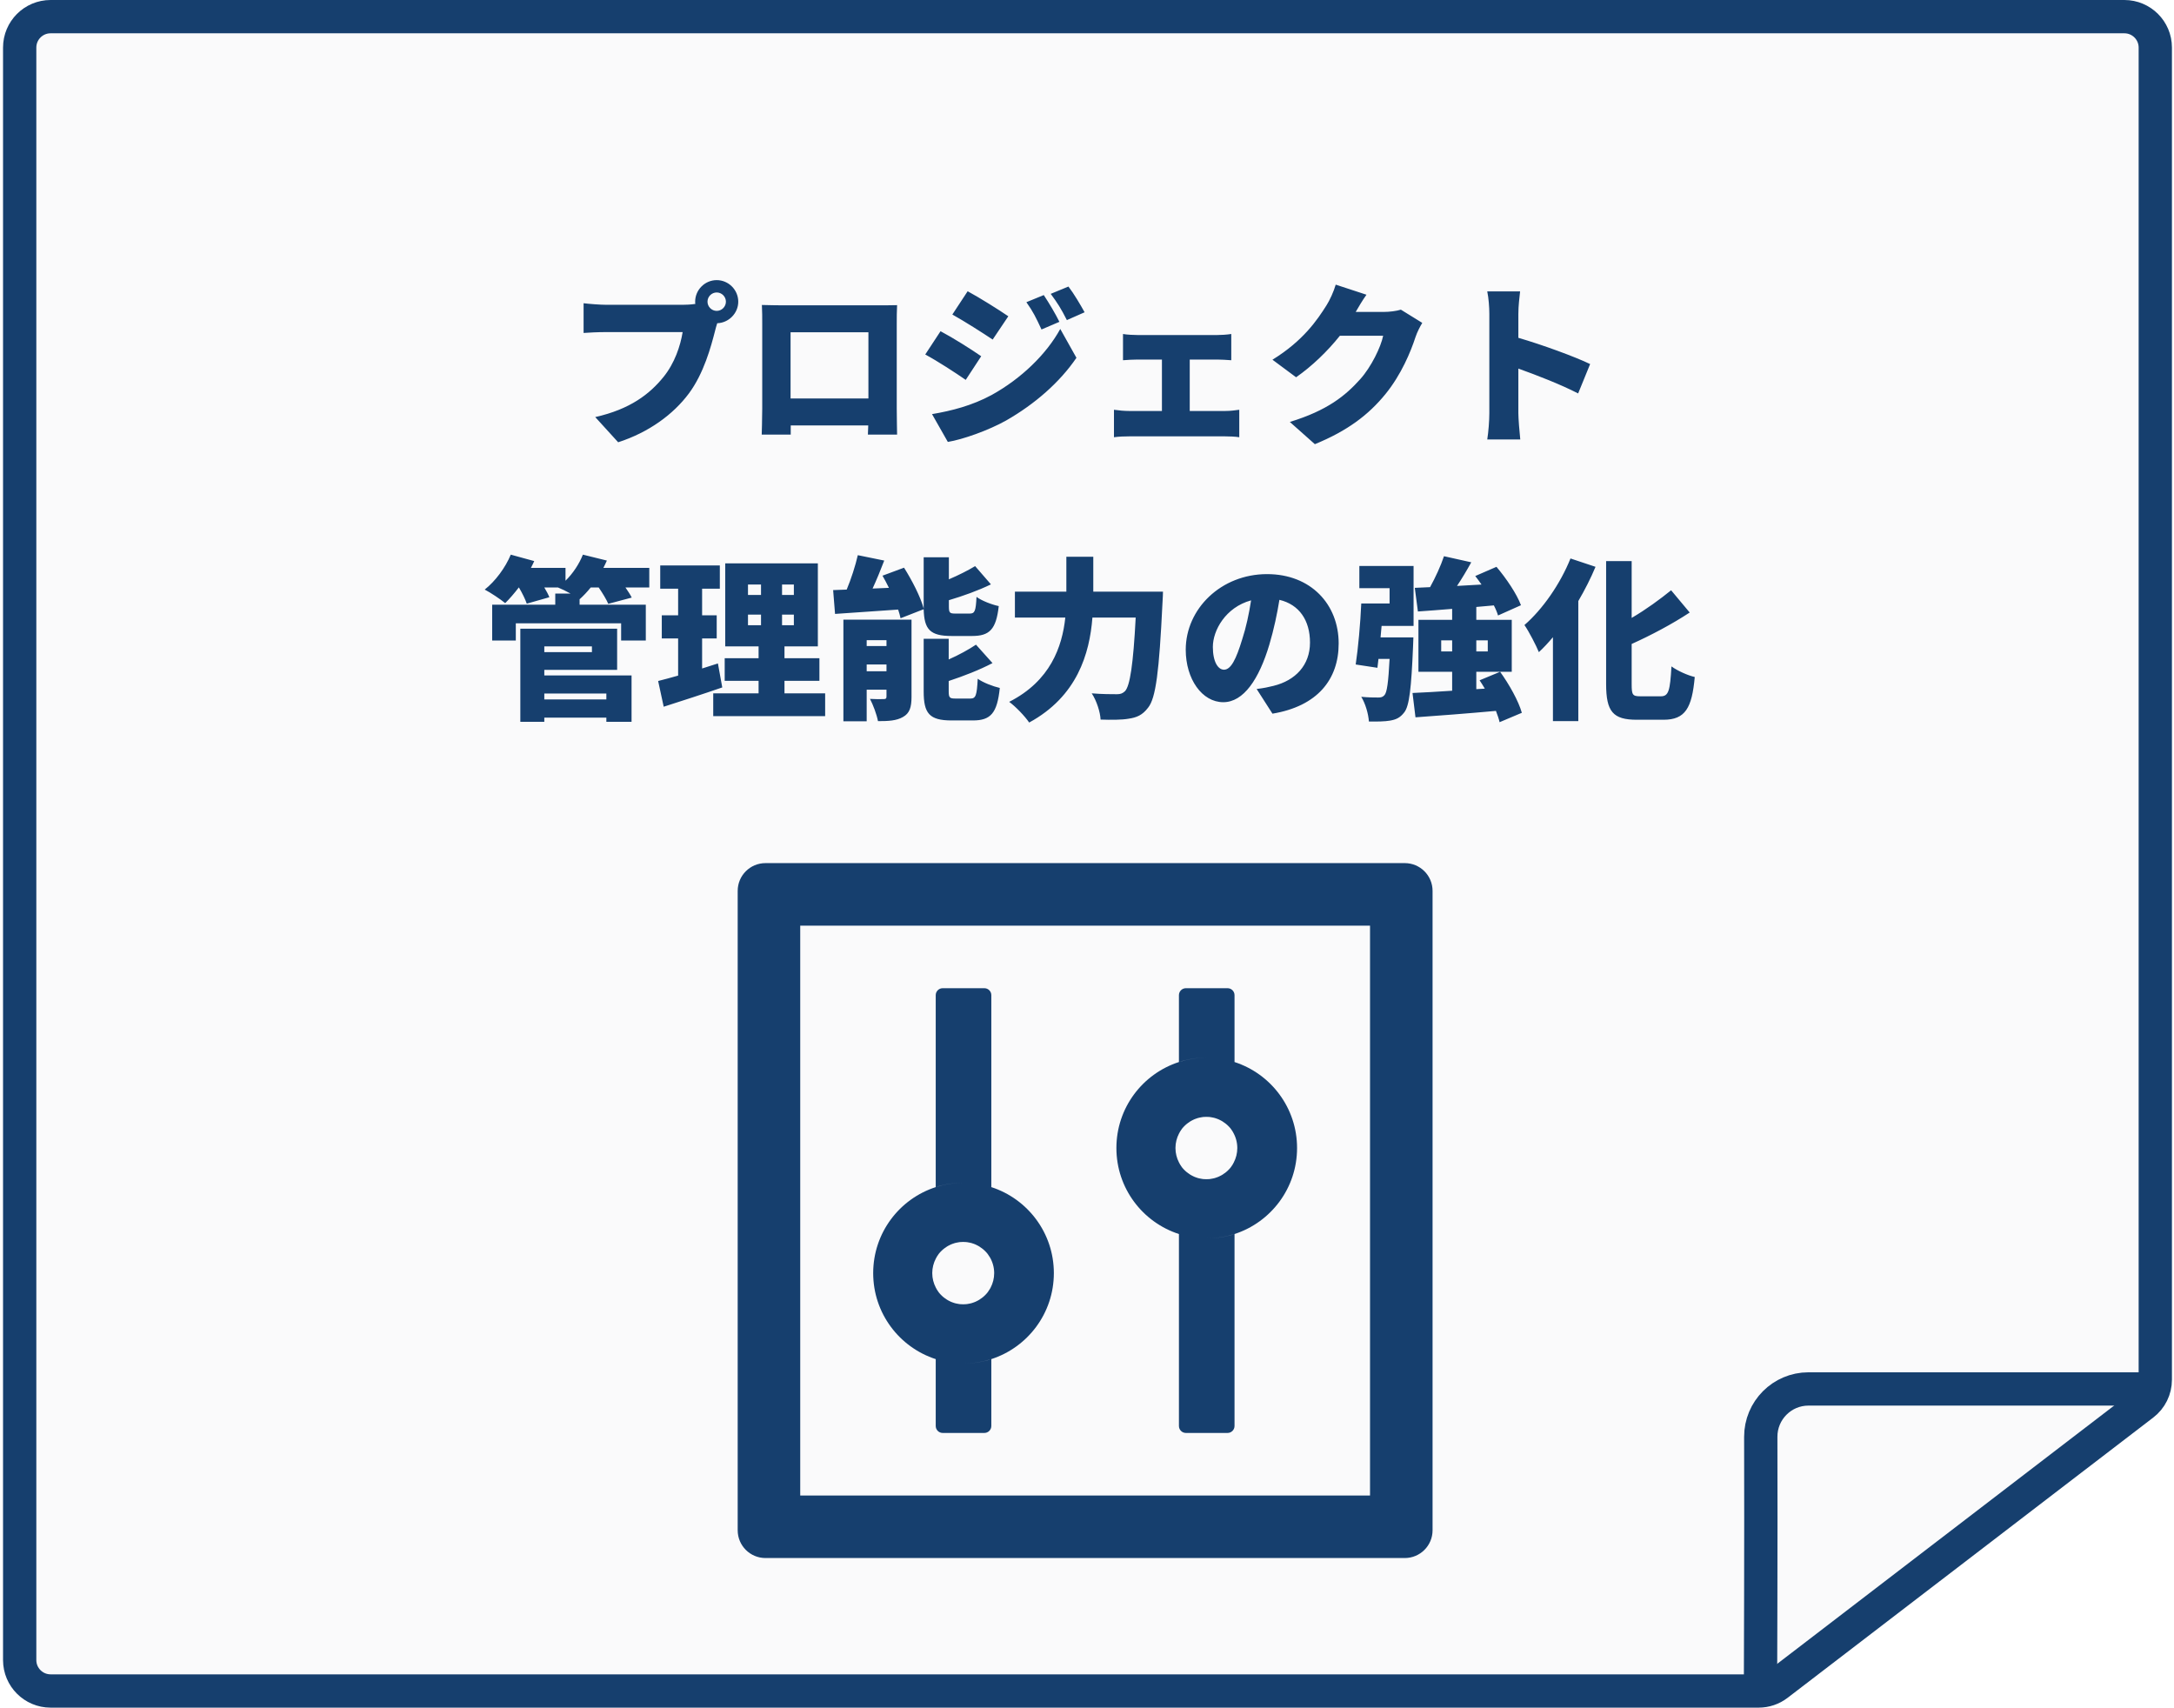
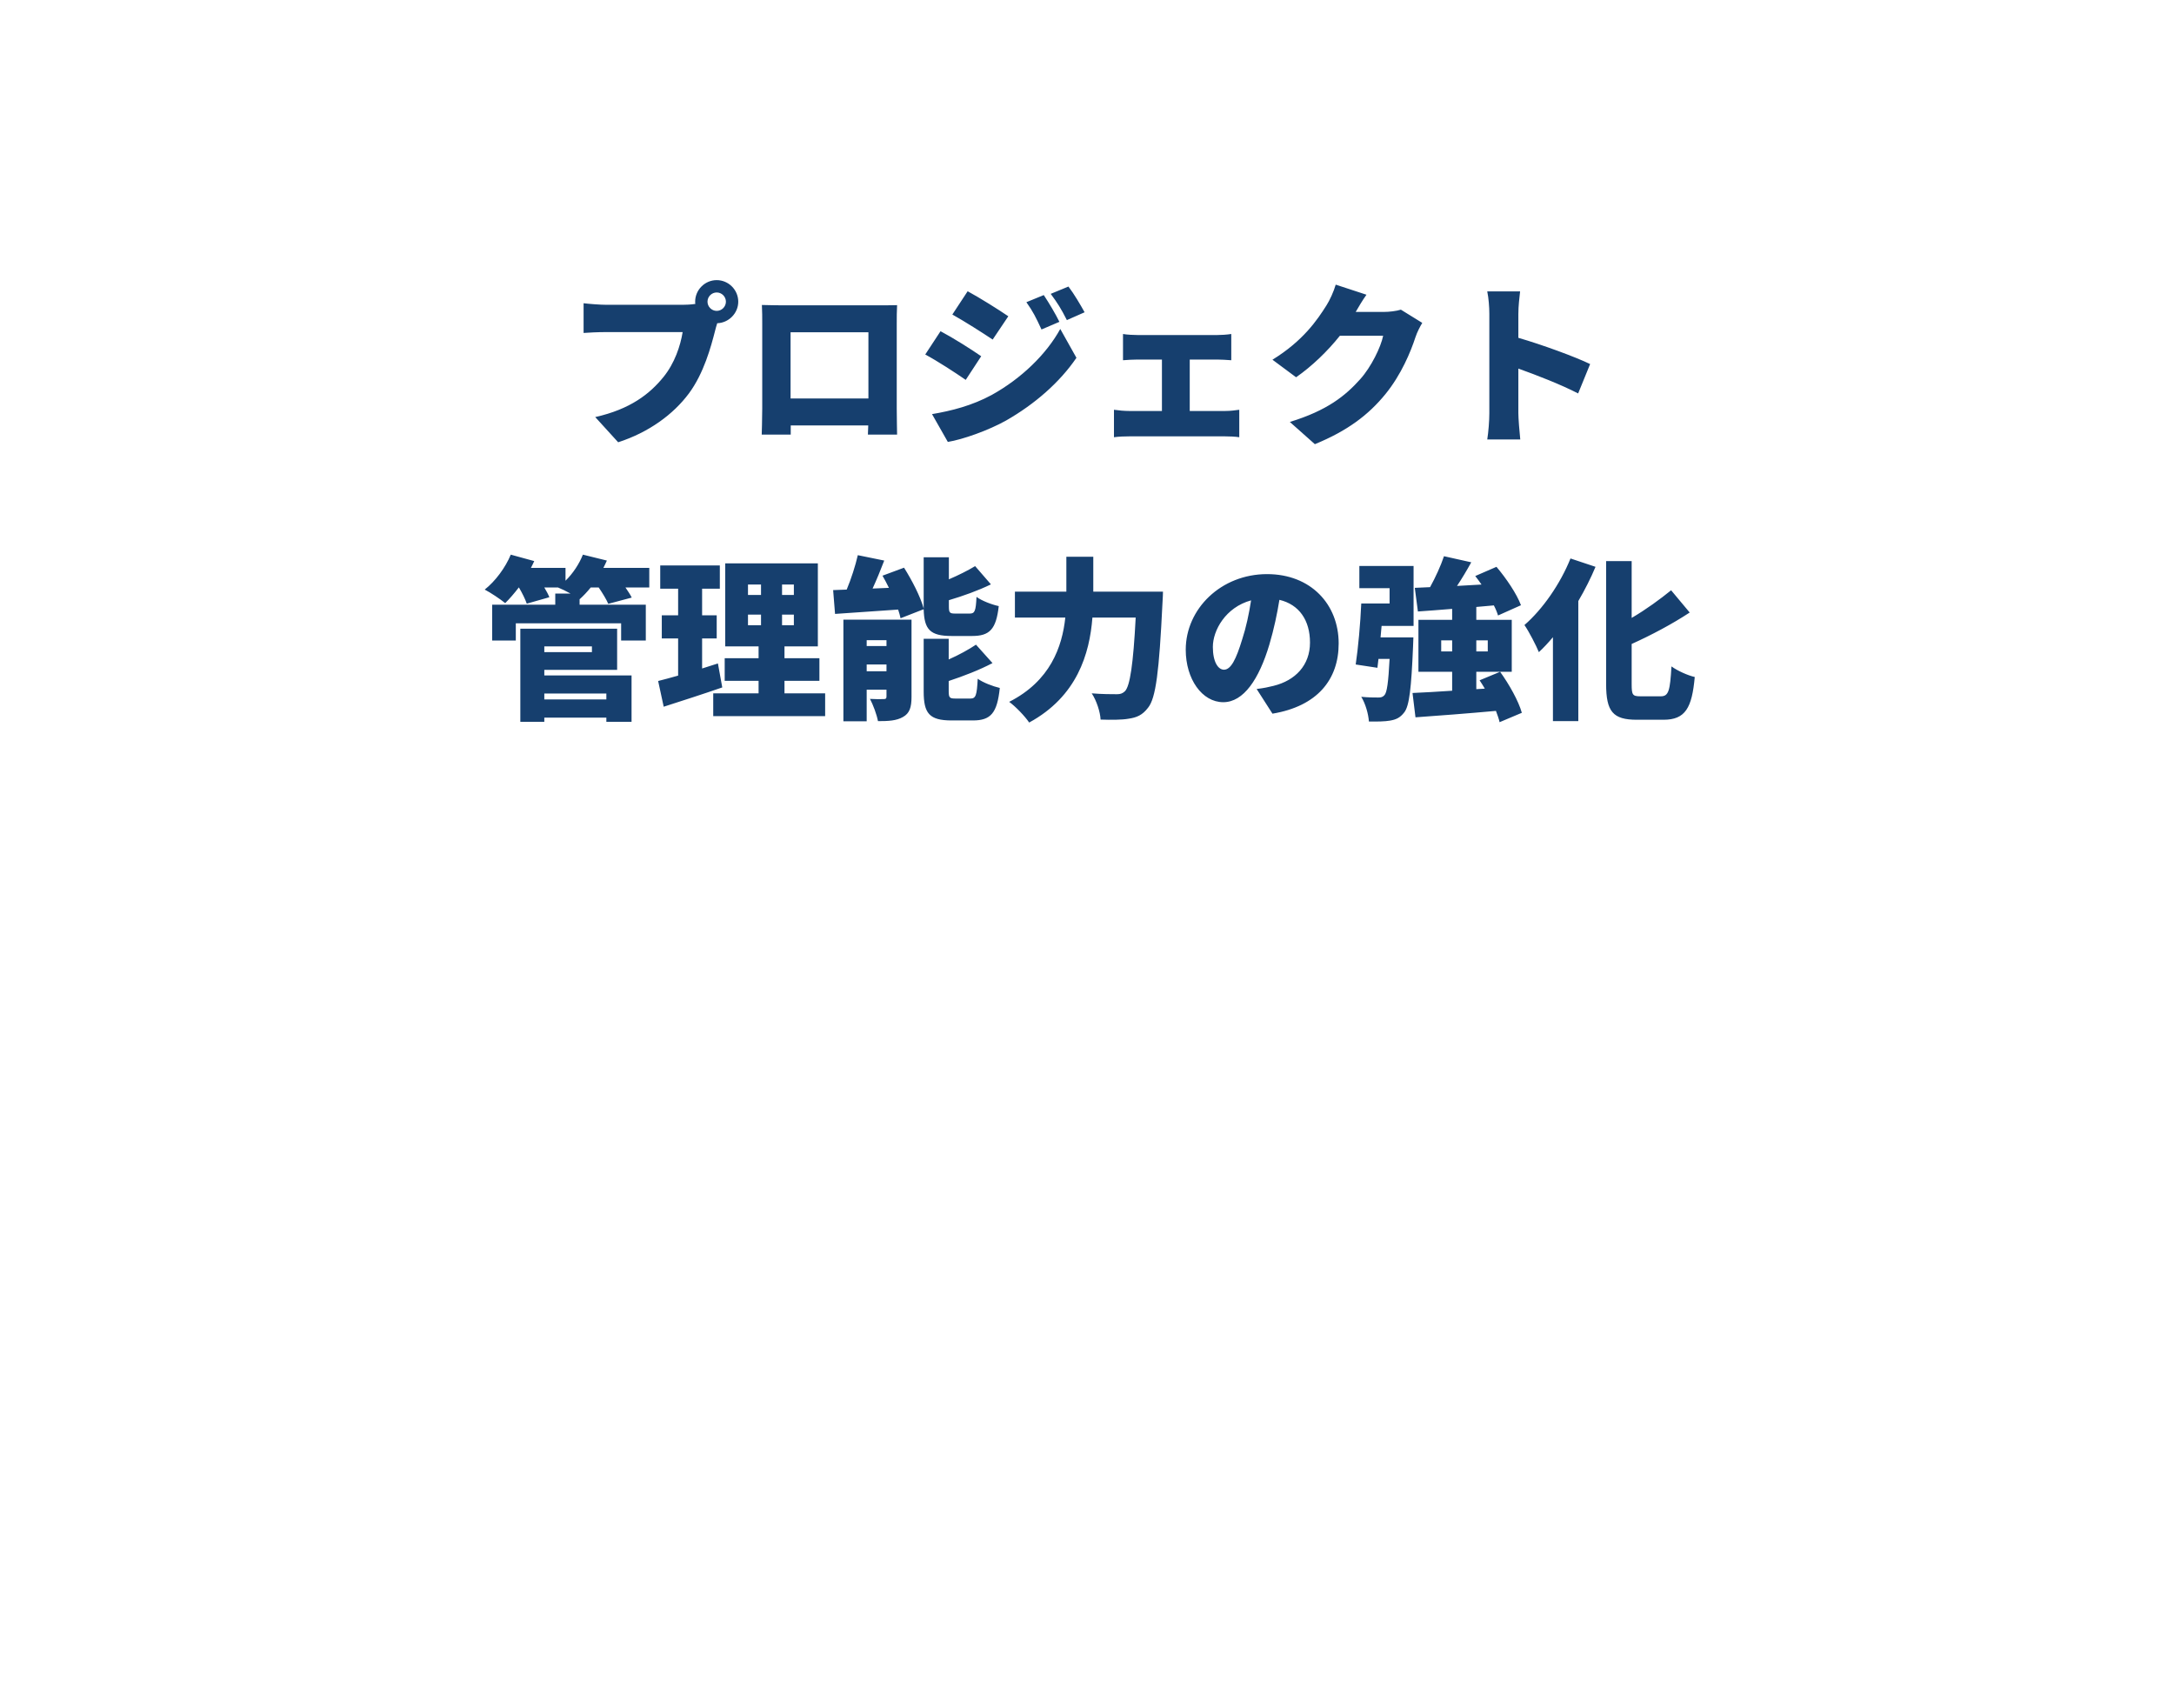
<svg xmlns="http://www.w3.org/2000/svg" width="420" height="330" viewBox="0 0 420 330" fill="none">
-   <path d="M3.802 9.189C3.802 5.89 6.476 3.216 9.775 3.216H410.413C413.712 3.216 416.386 5.89 416.386 9.189V266.54C416.386 268.398 415.522 270.15 414.047 271.28L343.392 325.435C342.349 326.234 341.072 326.667 339.758 326.667H9.775C6.476 326.667 3.802 323.993 3.802 320.695V9.189Z" fill="#073160" fill-opacity="0.02" stroke="#163F6E" stroke-width="6.432" />
-   <path d="M340.117 325.289C340.117 325.289 340.228 297.173 340.167 277.577C340.151 272.472 344.279 268.317 349.384 268.317H415.926" stroke="#163F6E" stroke-width="6.432" />
-   <path d="M271.391 166.737H147.885C144.915 166.737 142.516 169.136 142.516 172.106V295.612C142.516 298.582 144.915 300.981 147.885 300.981H271.391C274.361 300.981 276.761 298.582 276.761 295.612V172.106C276.761 169.136 274.361 166.737 271.391 166.737ZM264.678 288.899H154.598V178.819H264.678V288.899ZM180.775 262.554V275.475C180.775 276.213 181.38 276.817 182.118 276.817H190.173C190.911 276.817 191.515 276.213 191.515 275.475V262.554C189.82 263.108 188.025 263.393 186.145 263.393C184.266 263.393 182.47 263.091 180.775 262.554ZM191.515 229.328V192.243C191.515 191.505 190.911 190.901 190.173 190.901H182.118C181.38 190.901 180.775 191.505 180.775 192.243V229.328C182.47 228.774 184.266 228.489 186.145 228.489C188.025 228.489 189.82 228.791 191.515 229.328ZM180.775 262.554C182.47 263.108 184.266 263.393 186.145 263.393C188.025 263.393 189.82 263.091 191.515 262.554C198.529 260.288 203.597 253.71 203.597 245.941C203.597 238.172 198.529 231.594 191.515 229.328C189.82 228.774 188.025 228.489 186.145 228.489C184.266 228.489 182.47 228.791 180.775 229.328C173.761 231.594 168.693 238.172 168.693 245.941C168.693 253.71 173.761 260.288 180.775 262.554ZM180.792 243.139C180.843 243.038 180.91 242.937 180.96 242.837V242.82L181.161 242.518C181.178 242.484 181.195 242.467 181.212 242.434C181.262 242.35 181.329 242.283 181.38 242.199C181.396 242.182 181.413 242.149 181.43 242.132C181.514 242.031 181.581 241.947 181.665 241.863L181.715 241.813L181.917 241.612L181.984 241.545C182.068 241.461 182.151 241.394 182.252 241.31C182.353 241.226 182.437 241.159 182.537 241.091C182.571 241.075 182.588 241.058 182.621 241.041C182.705 240.991 182.772 240.924 182.856 240.873C182.873 240.857 182.907 240.84 182.923 240.823C183.024 240.756 183.125 240.706 183.242 240.638C183.259 240.622 183.293 240.622 183.309 240.605C183.393 240.554 183.477 240.521 183.578 240.471L183.678 240.42C183.796 240.37 183.897 240.32 184.014 240.286C184.132 240.236 184.249 240.202 184.366 240.169C184.4 240.152 184.434 240.152 184.467 240.135C184.568 240.101 184.652 240.085 184.752 240.068C184.786 240.068 184.803 240.051 184.836 240.051C184.954 240.018 185.088 240.001 185.206 239.984C185.239 239.984 185.256 239.984 185.289 239.967C185.39 239.95 185.491 239.95 185.591 239.934H185.692C185.826 239.934 185.944 239.917 186.078 239.917C186.212 239.917 186.33 239.917 186.464 239.934H186.565C186.665 239.934 186.766 239.95 186.867 239.967C186.9 239.967 186.917 239.967 186.951 239.984C187.068 240.001 187.202 240.018 187.32 240.051C187.353 240.051 187.37 240.068 187.404 240.068C187.504 240.085 187.605 240.118 187.689 240.135C187.723 240.152 187.756 240.152 187.79 240.169C187.907 240.202 188.025 240.236 188.142 240.286C188.26 240.32 188.36 240.37 188.478 240.42L188.578 240.471C188.662 240.504 188.763 240.554 188.847 240.605C188.864 240.622 188.897 240.622 188.914 240.638C189.015 240.689 189.132 240.756 189.233 240.823C189.25 240.84 189.283 240.857 189.3 240.873C189.384 240.924 189.468 240.974 189.535 241.041C189.568 241.058 189.585 241.075 189.619 241.091C189.719 241.159 189.82 241.243 189.904 241.31C189.988 241.377 190.089 241.461 190.173 241.545L190.24 241.612L190.441 241.813L190.491 241.863C190.575 241.947 190.659 242.048 190.726 242.132C190.743 242.149 190.76 242.182 190.777 242.199C190.844 242.266 190.894 242.35 190.944 242.434C190.961 242.467 190.978 242.484 190.995 242.518L191.196 242.82C191.196 242.82 191.196 242.837 191.213 242.837C191.772 243.776 192.068 244.848 192.069 245.941C192.069 246.948 191.817 247.904 191.381 248.743C191.33 248.844 191.263 248.945 191.213 249.045C191.213 249.045 191.213 249.062 191.196 249.062L190.995 249.364C190.978 249.398 190.961 249.415 190.944 249.448C190.894 249.532 190.827 249.599 190.777 249.683C190.76 249.7 190.743 249.733 190.726 249.75C190.642 249.851 190.575 249.935 190.491 250.019L190.441 250.069L190.24 250.27L190.173 250.338C190.089 250.421 190.005 250.489 189.904 250.573C189.803 250.656 189.719 250.724 189.619 250.791C189.585 250.807 189.568 250.824 189.535 250.841C189.451 250.891 189.384 250.958 189.3 251.009C189.283 251.026 189.25 251.042 189.233 251.059C189.132 251.126 189.031 251.177 188.914 251.244C188.897 251.261 188.864 251.261 188.847 251.277C188.763 251.328 188.679 251.361 188.578 251.412L188.478 251.462C188.36 251.512 188.26 251.563 188.142 251.596C188.025 251.646 187.907 251.68 187.79 251.714C187.756 251.73 187.723 251.73 187.689 251.747C187.588 251.781 187.504 251.798 187.404 251.814C187.37 251.814 187.353 251.831 187.32 251.831C187.202 251.865 187.068 251.881 186.951 251.898C186.917 251.898 186.9 251.898 186.867 251.915C186.766 251.932 186.665 251.932 186.565 251.949H186.464C186.33 251.949 186.212 251.965 186.078 251.965C185.944 251.965 185.826 251.965 185.692 251.949H185.591C185.491 251.949 185.39 251.932 185.289 251.915C185.256 251.915 185.239 251.915 185.206 251.898C185.088 251.881 184.954 251.865 184.836 251.831C184.803 251.831 184.786 251.814 184.752 251.814C184.652 251.798 184.551 251.764 184.467 251.747C184.434 251.73 184.4 251.73 184.366 251.714C184.249 251.68 184.132 251.646 184.014 251.596C183.897 251.563 183.796 251.512 183.678 251.462L183.578 251.412C183.494 251.378 183.393 251.328 183.309 251.277C183.293 251.261 183.259 251.261 183.242 251.244C183.141 251.193 183.024 251.126 182.923 251.059C182.907 251.042 182.873 251.026 182.856 251.009C182.772 250.958 182.688 250.908 182.621 250.841C182.588 250.824 182.571 250.807 182.537 250.791C182.437 250.724 182.336 250.64 182.252 250.573C182.168 250.505 182.068 250.421 181.984 250.338L181.917 250.27L181.715 250.069L181.665 250.019C181.581 249.935 181.497 249.834 181.43 249.75C181.413 249.733 181.396 249.7 181.38 249.683C181.312 249.616 181.262 249.532 181.212 249.448C181.195 249.415 181.178 249.398 181.161 249.364L180.96 249.062V249.045C180.893 248.945 180.843 248.844 180.792 248.743C180.356 247.904 180.104 246.948 180.104 245.941C180.104 244.934 180.356 243.978 180.792 243.139ZM227.761 238.39V275.475C227.761 276.213 228.365 276.817 229.104 276.817H237.158C237.897 276.817 238.501 276.213 238.501 275.475V238.39C236.806 238.944 235.01 239.229 233.131 239.229C231.252 239.229 229.456 238.927 227.761 238.39ZM238.501 205.164V192.243C238.501 191.505 237.897 190.901 237.158 190.901H229.104C228.365 190.901 227.761 191.505 227.761 192.243V205.164C229.456 204.61 231.252 204.325 233.131 204.325C235.01 204.325 236.806 204.627 238.501 205.164ZM227.761 238.39C229.456 238.944 231.252 239.229 233.131 239.229C235.01 239.229 236.806 238.927 238.501 238.39C245.515 236.124 250.583 229.546 250.583 221.777C250.583 214.008 245.515 207.43 238.501 205.164C236.806 204.61 235.01 204.325 233.131 204.325C231.252 204.325 229.456 204.627 227.761 205.164C220.747 207.43 215.679 214.008 215.679 221.777C215.679 229.546 220.747 236.124 227.761 238.39ZM227.778 218.975C227.828 218.874 227.895 218.773 227.946 218.673V218.656L228.147 218.354C228.164 218.32 228.181 218.303 228.197 218.27C228.248 218.186 228.315 218.119 228.365 218.035C228.382 218.018 228.399 217.985 228.416 217.968C228.499 217.867 228.567 217.783 228.651 217.699L228.701 217.649L228.902 217.448L228.969 217.38C229.053 217.297 229.137 217.229 229.238 217.146C229.339 217.062 229.422 216.995 229.523 216.927C229.557 216.911 229.573 216.894 229.607 216.877C229.691 216.827 229.758 216.76 229.842 216.709C229.859 216.692 229.892 216.676 229.909 216.659C230.01 216.592 230.11 216.541 230.228 216.474C230.245 216.458 230.278 216.458 230.295 216.441C230.379 216.39 230.463 216.357 230.564 216.307L230.664 216.256C230.782 216.206 230.882 216.155 231 216.122C231.117 216.072 231.235 216.038 231.352 216.004C231.386 215.988 231.419 215.988 231.453 215.971C231.554 215.937 231.637 215.921 231.738 215.904C231.772 215.904 231.788 215.887 231.822 215.887C231.94 215.853 232.074 215.837 232.191 215.82C232.225 215.82 232.242 215.82 232.275 215.803C232.376 215.786 232.476 215.786 232.577 215.77H232.678C232.812 215.77 232.93 215.753 233.064 215.753C233.198 215.753 233.316 215.753 233.45 215.77H233.55C233.651 215.77 233.752 215.786 233.853 215.803C233.886 215.803 233.903 215.803 233.936 215.82C234.054 215.837 234.188 215.853 234.306 215.887C234.339 215.887 234.356 215.904 234.389 215.904C234.49 215.921 234.591 215.954 234.675 215.971C234.708 215.988 234.742 215.988 234.775 216.004C234.893 216.038 235.01 216.072 235.128 216.122C235.245 216.155 235.346 216.206 235.463 216.256L235.564 216.307C235.648 216.34 235.749 216.39 235.833 216.441C235.849 216.458 235.883 216.458 235.9 216.474C236 216.525 236.118 216.592 236.219 216.659C236.235 216.676 236.269 216.692 236.286 216.709C236.37 216.76 236.453 216.81 236.521 216.877C236.554 216.894 236.571 216.911 236.605 216.927C236.705 216.995 236.806 217.078 236.89 217.146C236.974 217.213 237.074 217.297 237.158 217.38L237.225 217.448L237.427 217.649L237.477 217.699C237.561 217.783 237.645 217.884 237.712 217.968C237.729 217.985 237.746 218.018 237.762 218.035C237.83 218.102 237.88 218.186 237.93 218.27C237.947 218.303 237.964 218.32 237.981 218.354L238.182 218.656V218.673C238.741 219.611 239.037 220.684 239.038 221.777C239.038 222.784 238.786 223.74 238.35 224.579C238.299 224.68 238.232 224.781 238.182 224.881V224.898L237.981 225.2C237.964 225.234 237.947 225.251 237.93 225.284C237.88 225.368 237.813 225.435 237.762 225.519C237.746 225.536 237.729 225.569 237.712 225.586C237.628 225.687 237.561 225.771 237.477 225.855L237.427 225.905L237.225 226.106L237.158 226.174C237.074 226.257 236.99 226.325 236.89 226.408C236.789 226.492 236.705 226.559 236.605 226.627C236.571 226.643 236.554 226.66 236.521 226.677C236.437 226.727 236.37 226.794 236.286 226.845C236.269 226.862 236.235 226.878 236.219 226.895C236.118 226.962 236.017 227.013 235.9 227.08C235.883 227.096 235.849 227.096 235.833 227.113C235.749 227.164 235.665 227.197 235.564 227.247L235.463 227.298C235.346 227.348 235.245 227.398 235.128 227.432C235.01 227.482 234.893 227.516 234.775 227.55C234.742 227.566 234.708 227.566 234.675 227.583C234.574 227.617 234.49 227.633 234.389 227.65C234.356 227.65 234.339 227.667 234.306 227.667C234.188 227.701 234.054 227.717 233.936 227.734C233.903 227.734 233.886 227.734 233.853 227.751C233.752 227.768 233.651 227.768 233.55 227.784H233.45C233.316 227.784 233.198 227.801 233.064 227.801C232.93 227.801 232.812 227.801 232.678 227.784H232.577C232.476 227.784 232.376 227.768 232.275 227.751C232.242 227.751 232.225 227.751 232.191 227.734C232.074 227.717 231.94 227.701 231.822 227.667C231.788 227.667 231.772 227.65 231.738 227.65C231.637 227.633 231.537 227.6 231.453 227.583C231.419 227.566 231.386 227.566 231.352 227.55C231.235 227.516 231.117 227.482 231 227.432C230.882 227.398 230.782 227.348 230.664 227.298L230.564 227.247C230.48 227.214 230.379 227.164 230.295 227.113C230.278 227.096 230.245 227.096 230.228 227.08C230.127 227.029 230.01 226.962 229.909 226.895C229.892 226.878 229.859 226.862 229.842 226.845C229.758 226.794 229.674 226.744 229.607 226.677C229.573 226.66 229.557 226.643 229.523 226.627C229.422 226.559 229.322 226.476 229.238 226.408C229.154 226.341 229.053 226.257 228.969 226.174L228.902 226.106L228.701 225.905L228.651 225.855C228.567 225.771 228.483 225.67 228.416 225.586C228.399 225.569 228.382 225.536 228.365 225.519C228.298 225.452 228.248 225.368 228.197 225.284C228.181 225.251 228.164 225.234 228.147 225.2L227.946 224.898V224.881C227.879 224.781 227.828 224.68 227.778 224.579C227.342 223.74 227.09 222.784 227.09 221.777C227.09 220.77 227.342 219.814 227.778 218.975Z" fill="#163F6E" />
  <path d="M138.462 60.056C139.436 60.056 140.241 59.251 140.241 58.277C140.241 57.303 139.436 56.498 138.462 56.498C137.488 56.498 136.683 57.303 136.683 58.277C136.683 59.251 137.488 60.056 138.462 60.056ZM117.109 58.881H131.915C132.486 58.881 133.426 58.848 134.333 58.713C134.299 58.579 134.299 58.411 134.299 58.277C134.299 55.994 136.179 54.114 138.462 54.114C140.745 54.114 142.625 55.994 142.625 58.277C142.625 60.526 140.779 62.373 138.563 62.44C138.395 62.944 138.261 63.447 138.16 63.85C137.354 67.006 135.978 72.109 133.09 76.004C130.069 80.066 125.335 83.524 119.426 85.438L114.994 80.57C121.743 79.059 125.536 76.104 128.189 72.814C130.337 70.162 131.445 66.838 131.882 64.152H117.109C115.464 64.152 113.618 64.253 112.745 64.32V58.579C113.786 58.713 116.002 58.881 117.109 58.881ZM167.771 64.186H152.731V76.977H167.771V64.186ZM173.244 62.574V78.958C173.244 80.402 173.311 83.96 173.311 83.96H167.671L167.738 82.181H152.764V83.96H147.158C147.158 83.96 147.258 80.737 147.258 78.891V62.574C147.258 61.5 147.258 59.956 147.191 58.915C148.568 58.948 150.078 58.982 151.052 58.982H169.786C170.692 58.982 171.968 58.982 173.311 58.948C173.244 60.056 173.244 61.433 173.244 62.574ZM201.647 57.001C202.654 58.512 203.93 60.661 204.668 62.171L201.21 63.649C200.136 61.332 199.599 60.224 198.289 58.378L201.647 57.001ZM206.414 55.356C207.522 56.8 208.731 58.881 209.537 60.325L206.112 61.836C204.937 59.519 204.299 58.545 202.99 56.766L206.414 55.356ZM186.942 56.263C189.292 57.538 192.884 59.788 194.798 61.097L191.776 65.596C189.762 64.253 186.337 62.071 183.987 60.761L186.942 56.263ZM180.059 79.999C183.853 79.361 187.781 78.354 191.575 76.306C197.349 73.116 202.184 68.382 204.836 63.548L207.959 69.121C204.736 73.855 199.935 78.052 194.361 81.241C190.937 83.155 186.002 84.9 183.114 85.371L180.059 79.999ZM181.704 63.984C184.122 65.26 187.68 67.51 189.56 68.819L186.572 73.385C184.524 71.975 181.134 69.759 178.75 68.483L181.704 63.984ZM229.848 79.394H236.697C237.704 79.394 238.712 79.26 239.417 79.159V84.464C238.678 84.33 237.335 84.296 236.697 84.296H218.165C217.292 84.296 216.15 84.33 215.21 84.464V79.159C216.117 79.294 217.258 79.394 218.165 79.394H224.477V69.457H219.81C218.971 69.457 217.695 69.524 216.956 69.591V64.522C217.695 64.656 218.971 64.723 219.81 64.723H235.119C235.925 64.723 236.999 64.656 237.872 64.522V69.591C236.966 69.524 235.891 69.457 235.119 69.457H229.848V79.394ZM270.64 59.821L274.769 62.373C274.333 63.111 273.796 64.119 273.46 65.126C272.553 67.912 270.74 72.344 267.652 76.138C264.395 80.133 260.333 83.222 254.021 85.807L249.186 81.51C256.438 79.294 259.93 76.44 262.784 73.251C264.899 70.9 266.779 67.04 267.215 64.857H258.856C256.472 67.845 253.484 70.733 250.395 72.881L245.829 69.49C251.772 65.831 254.491 61.802 256.27 58.982C256.875 58.042 257.68 56.296 258.05 54.987L263.992 56.934C263.22 58.008 262.414 59.385 261.911 60.258H267.316C268.424 60.258 269.767 60.09 270.64 59.821ZM307.201 70.33L304.884 76.004C301.494 74.258 296.894 72.478 293.335 71.203V79.831C293.335 80.737 293.537 83.39 293.705 84.9H287.326C287.561 83.457 287.728 81.207 287.728 79.831V60.661C287.728 59.318 287.594 57.572 287.326 56.296H293.671C293.537 57.572 293.335 59.049 293.335 60.661V65.26C297.868 66.57 304.381 68.953 307.201 70.33ZM117.143 133.972H105.157V135.114H117.143V133.972ZM114.356 124.874H105.157V125.982H114.356V124.874ZM105.157 129.406V130.481H122.011V139.445H117.143V138.639H105.157V139.445H100.524V121.45H119.225V129.406H105.157ZM125.436 109.699V113.493H120.836C121.306 114.198 121.776 114.869 122.045 115.44L117.512 116.649C117.177 115.843 116.404 114.567 115.666 113.493H114.121C113.416 114.366 112.711 115.104 112.006 115.742L111.973 115.709V116.816H124.764V123.733H119.997V120.409H99.651V123.733H95.085V116.816H107.273V114.668H110.227C109.388 114.198 108.481 113.761 107.81 113.493H105.157C105.56 114.164 105.93 114.836 106.131 115.373L101.767 116.615C101.498 115.809 100.894 114.567 100.256 113.493H100.222C99.349 114.634 98.443 115.675 97.603 116.514C96.663 115.742 94.75 114.466 93.642 113.896C95.69 112.284 97.637 109.665 98.678 107.147L103.21 108.39C103.009 108.826 102.807 109.263 102.572 109.699H109.253V112.183C110.697 110.773 111.906 108.927 112.611 107.147L117.244 108.289C117.042 108.759 116.807 109.229 116.572 109.699H125.436ZM138.697 128.164L139.536 132.797C135.743 134.107 131.58 135.45 128.222 136.524L127.148 131.555C128.256 131.287 129.565 130.917 131.009 130.514V123.33H127.853V118.864H131.009V113.728H127.551V109.229H139.066V113.728H135.642V118.864H138.462V123.33H135.642V129.138C136.649 128.802 137.69 128.5 138.697 128.164ZM144.505 118.73V120.778H147.023V118.73H144.505ZM144.505 112.922V114.936H147.023V112.922H144.505ZM153.369 114.936V112.922H151.086V114.936H153.369ZM153.369 120.778V118.73H151.086V120.778H153.369ZM151.556 133.939H159.412V138.337H137.791V133.939H146.553V131.522H140.006V127.157H146.553V124.874H140.107V108.826H158.002V124.874H151.556V127.157H158.304V131.522H151.556V133.939ZM178.448 117.689L173.982 119.435C173.882 118.932 173.714 118.361 173.512 117.757C169.148 118.059 164.75 118.361 161.325 118.596L160.956 113.996C161.762 113.963 162.635 113.929 163.575 113.896C164.448 111.814 165.253 109.296 165.723 107.248L170.827 108.289C170.122 110.135 169.349 112.016 168.577 113.694L171.733 113.56C171.33 112.754 170.927 111.948 170.491 111.21L174.654 109.665C176.198 112.116 177.843 115.306 178.448 117.555V117.219V107.651H183.316V111.915C185.196 111.109 187.009 110.203 188.385 109.363L191.441 112.888C188.956 114.097 186.035 115.138 183.316 115.944V117.152C183.316 118.394 183.484 118.529 184.592 118.529H187.345C188.318 118.529 188.52 118.059 188.654 115.306C189.628 116.044 191.642 116.816 192.951 117.085C192.448 121.584 191.172 122.86 187.815 122.86H183.853C179.656 122.86 178.548 121.584 178.448 117.689ZM167.436 129.675H171.263V128.366H167.436V129.675ZM171.263 123.665H167.436V124.807H171.263V123.665ZM176.098 119.704V134.644C176.098 136.625 175.728 137.8 174.453 138.505C173.177 139.243 171.599 139.311 169.618 139.311C169.383 138.035 168.678 136.155 168.074 135.013C169.047 135.08 170.323 135.08 170.726 135.047C171.129 135.047 171.263 134.946 171.263 134.543V133.234H167.436V139.344H162.937V119.704H176.098ZM184.625 134.946H187.479C188.52 134.946 188.721 134.342 188.889 131.119C189.896 131.857 191.843 132.596 193.153 132.898C192.649 137.766 191.407 139.176 187.949 139.176H183.853C179.522 139.176 178.448 137.8 178.448 133.57V123.397H183.282V127.392C185.263 126.519 187.143 125.478 188.553 124.538L191.743 128.097C189.191 129.44 186.136 130.615 183.282 131.555V133.536C183.282 134.812 183.484 134.946 184.625 134.946ZM211.215 114.299H224.678C224.678 114.299 224.644 115.91 224.577 116.548C223.939 129.742 223.302 134.879 221.791 136.725C220.683 138.169 219.608 138.606 218.031 138.841C216.721 139.076 214.64 139.076 212.625 139.008C212.558 137.565 211.853 135.349 210.913 133.939C212.961 134.107 214.841 134.107 215.781 134.107C216.453 134.107 216.855 133.972 217.325 133.536C218.299 132.562 218.937 128.332 219.407 119.301H211.047C210.51 126.284 208.093 134.543 198.827 139.579C198.021 138.37 196.174 136.457 194.966 135.584C202.923 131.555 205.206 124.941 205.81 119.301H196.074V114.299H206.011V107.55H211.215V114.299ZM239.987 123.498C240.726 121.248 241.297 118.596 241.7 115.977C236.764 117.32 234.314 121.785 234.314 124.975C234.314 127.862 235.321 129.373 236.462 129.373C237.805 129.373 238.812 127.358 239.987 123.498ZM245.829 137.867L242.774 133.099C244.184 132.932 245.091 132.73 246.031 132.495C250.261 131.454 253.081 128.5 253.081 124.135C253.081 119.838 250.999 116.783 247.172 115.876C246.736 118.562 246.131 121.483 245.225 124.538C243.244 131.186 240.256 135.651 236.328 135.651C232.232 135.651 229.076 131.186 229.076 125.512C229.076 117.622 235.891 110.908 244.788 110.908C253.249 110.908 258.621 116.749 258.621 124.303C258.621 131.287 254.491 136.423 245.829 137.867ZM266.712 123.128H273.057C273.057 123.128 273.023 124.337 272.99 124.908C272.654 132.864 272.285 136.39 271.278 137.632C270.472 138.673 269.7 139.008 268.525 139.21C267.585 139.378 266.074 139.411 264.462 139.378C264.362 137.9 263.791 135.92 262.985 134.61C264.328 134.745 265.604 134.745 266.275 134.745C266.779 134.745 267.115 134.677 267.45 134.308C267.954 133.805 268.222 131.824 268.457 127.291H266.309C266.242 127.896 266.175 128.466 266.107 129.004L261.911 128.366C262.381 125.243 262.817 120.442 262.985 116.581H268.457V113.627H262.616V109.33H273.091V120.912H266.913L266.712 123.128ZM278.429 125.848H280.544V123.699H278.429V125.848ZM287.426 123.699H285.211V125.848H287.426V123.699ZM294.007 137.699L289.709 139.512C289.575 138.874 289.306 138.135 289.004 137.33C283.465 137.833 277.724 138.27 273.46 138.572L272.889 133.872C275.038 133.771 277.69 133.637 280.544 133.435V129.776H274.031V119.737H280.544V117.622C278.127 117.824 275.877 117.992 273.93 118.126L273.326 113.56L276.28 113.426C277.321 111.546 278.362 109.263 278.966 107.45L284.237 108.625C283.364 110.203 282.424 111.781 281.484 113.191L286.218 112.922C285.815 112.351 285.412 111.781 285.009 111.277L289.105 109.498C290.985 111.713 293.033 114.735 293.839 116.917L289.407 118.898C289.239 118.327 288.971 117.656 288.601 116.951L285.211 117.253V119.737H292.059V129.776H285.211V133.133L286.856 133.032C286.52 132.462 286.184 131.924 285.848 131.421L289.81 129.776C291.556 132.193 293.369 135.416 294.007 137.699ZM303.407 107.886L308.242 109.498C307.335 111.68 306.194 113.929 304.918 116.111V139.311H300.016V123.095C299.11 124.169 298.203 125.143 297.297 125.982C296.793 124.74 295.383 121.987 294.51 120.745C298.002 117.723 301.426 112.821 303.407 107.886ZM316.904 134.51H320.865C322.376 134.51 322.645 133.402 322.913 128.735C324.055 129.574 326.069 130.481 327.412 130.783C326.875 136.759 325.599 139.042 321.369 139.042H316.232C311.599 139.042 310.29 137.464 310.29 132.126V108.39H315.225V119.368C318.045 117.723 320.731 115.742 322.846 114.03L326.438 118.327C323.014 120.577 319.019 122.692 315.225 124.404V132.159C315.225 134.241 315.393 134.51 316.904 134.51Z" fill="#163F6E" />
</svg>